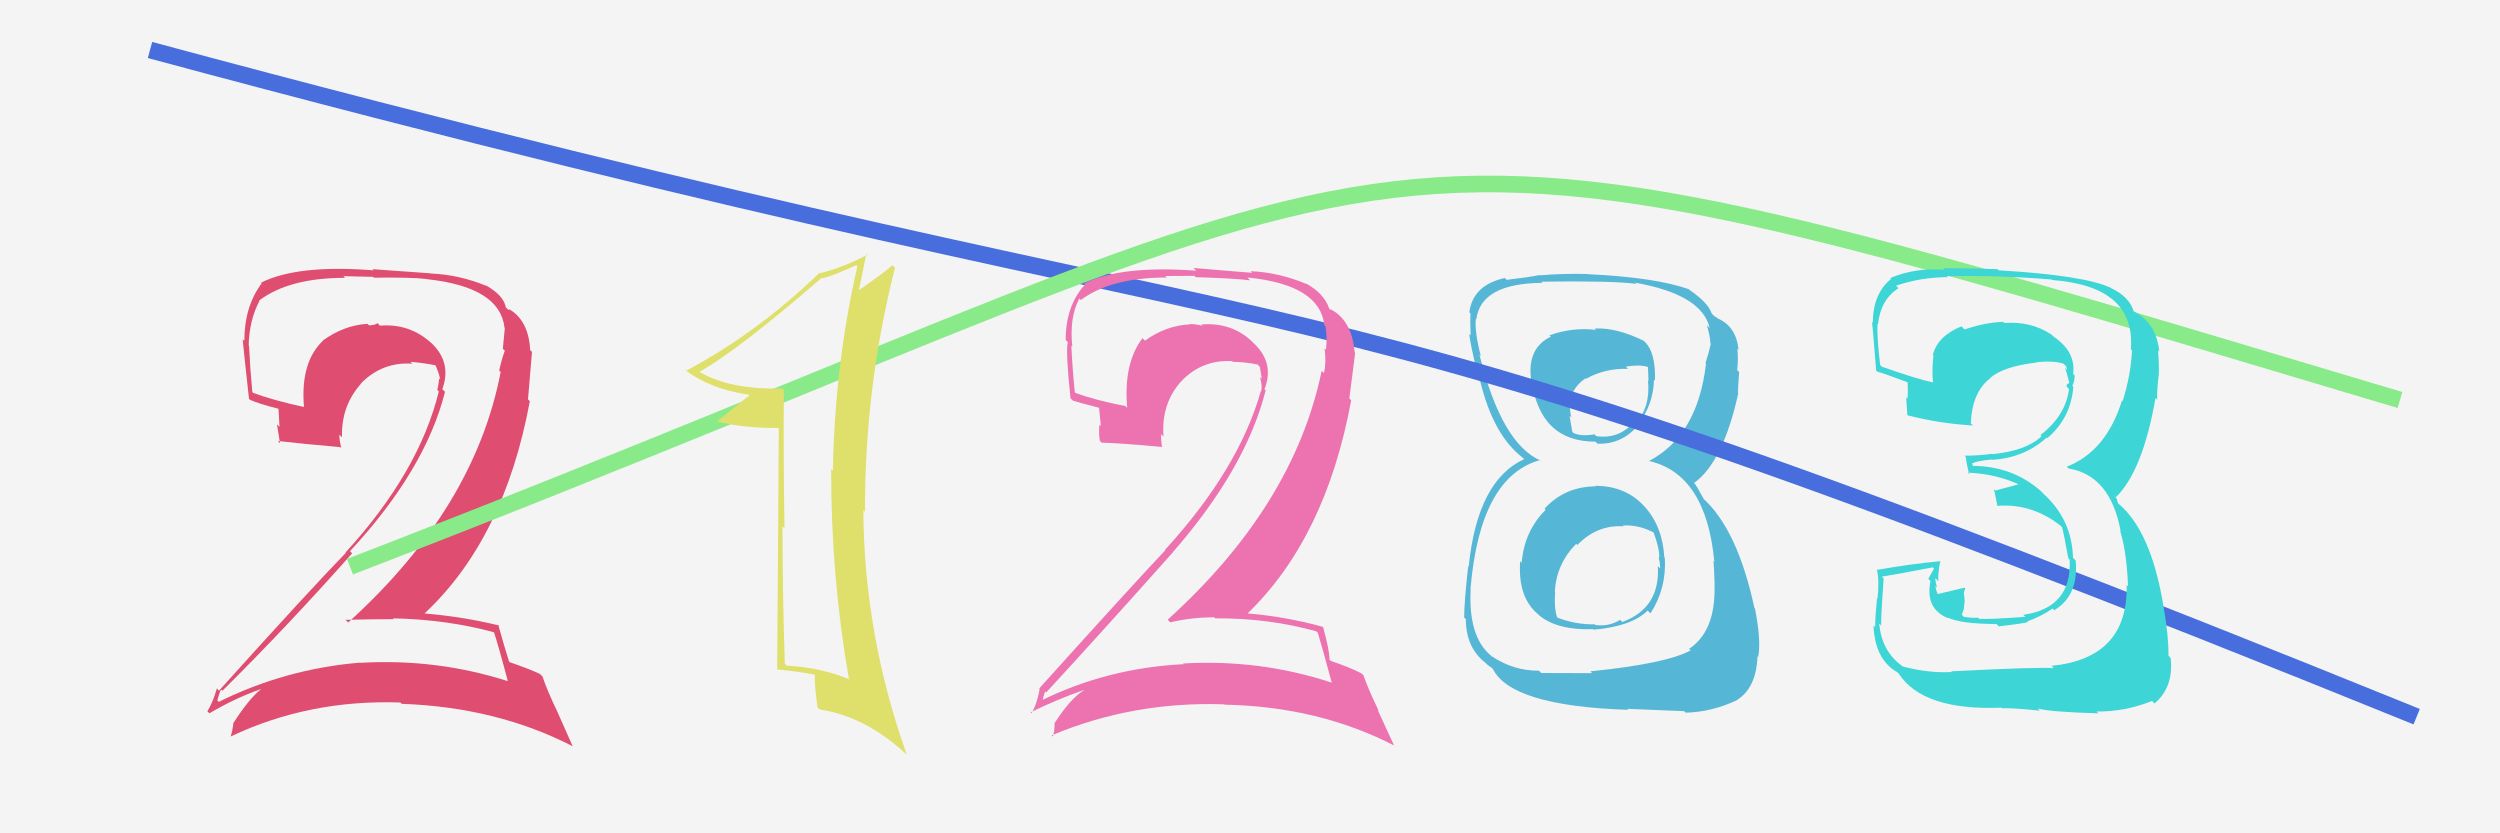
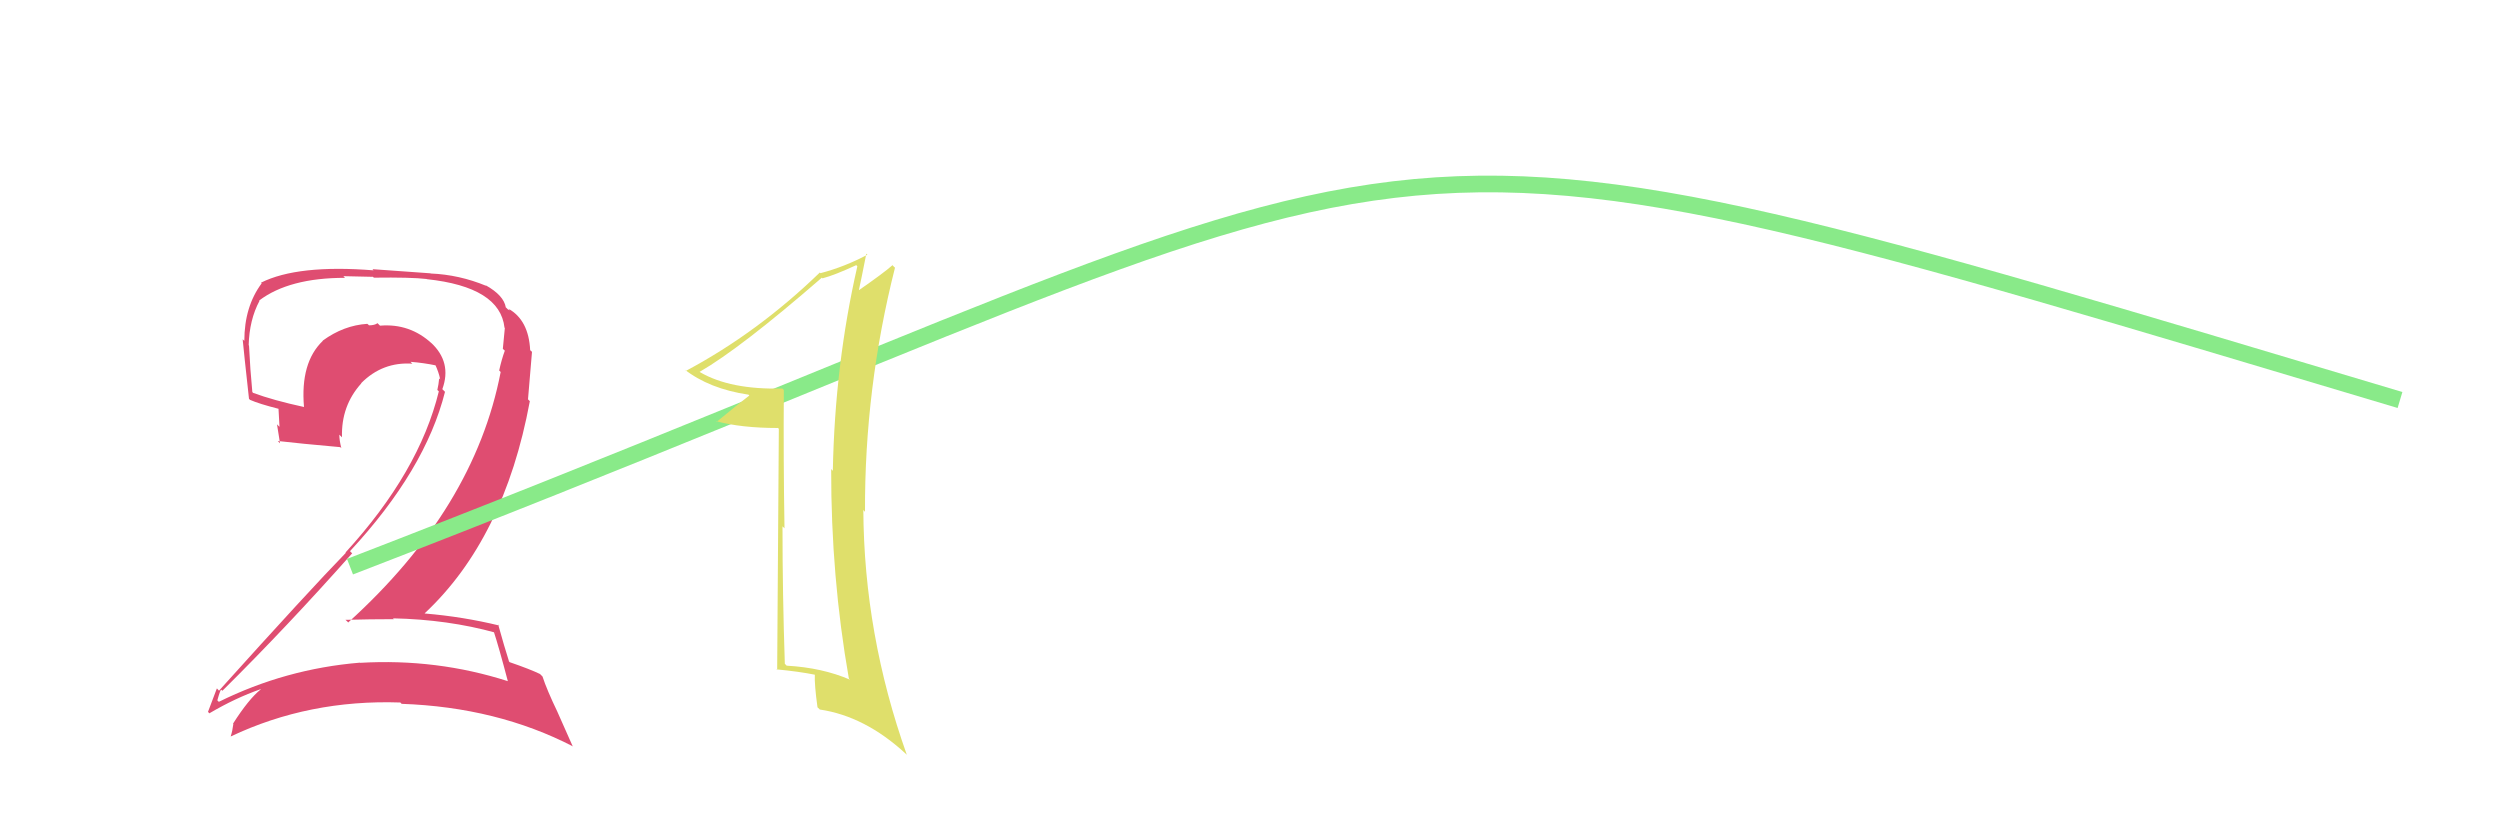
<svg xmlns="http://www.w3.org/2000/svg" width="150" height="50" viewBox="0,0,150,50">
-   <rect width="100%" height="100%" fill="#f4f4f4" />
-   <path fill="#56b6d6" d="M95.67 29.11L95.73 29.17L95.75 29.18Q93.89 29.19 92.67 30.52L92.63 30.48L92.74 30.59Q91.46 31.86 91.30 33.76L91.33 33.79L91.21 33.67Q91.06 35.84 92.28 36.85L92.27 36.84L92.36 36.93Q93.47 37.83 95.60 37.75L95.76 37.91L95.63 37.78Q97.91 37.58 98.86 36.63L98.92 36.70L99.03 36.80Q100.00 35.30 99.89 33.47L99.86 33.45L99.86 33.45Q99.76 31.59 98.67 30.39L98.63 30.35L98.66 30.38Q97.54 29.15 95.72 29.15ZM95.69 19.72L95.74 19.77L95.76 19.79Q94.30 19.63 92.97 20.12L92.93 20.09L93.05 20.20Q91.63 20.88 91.86 22.75L91.99 22.87L91.89 22.77Q92.38 26.50 95.73 26.50L95.74 26.51L95.85 26.62Q97.28 26.68 98.27 25.54L98.25 25.51L98.24 25.51Q99.20 24.33 99.24 22.77L99.25 22.78L99.30 22.84Q99.35 21.06 98.62 20.45L98.68 20.50L98.63 20.45Q96.98 19.64 95.68 19.71ZM95.36 40.22L95.53 40.39L92.48 40.38L92.34 40.24Q90.84 40.26 89.51 39.38L89.53 39.41L89.45 39.33Q88.09 38.20 88.24 35.34L88.31 35.41L88.23 35.33Q88.80 28.59 92.42 27.60L92.39 27.58L92.47 27.65Q90.10 26.65 88.77 21.29L88.72 21.23L88.85 21.36Q88.47 19.92 88.55 19.12L88.50 19.08L88.58 19.15Q88.86 17.00 92.55 16.97L92.44 16.85L92.49 16.90Q96.73 16.84 98.17 17.03L98.18 17.03L98.10 16.96Q102.12 17.67 102.58 19.68L102.43 19.53L102.42 19.53Q102.62 20.22 102.62 20.60L102.70 20.68L102.65 20.63Q102.52 21.18 102.33 21.79L102.44 21.91L102.36 21.82Q101.86 26.15 98.92 27.67L98.92 27.67L98.90 27.65Q102.36 28.41 102.86 33.70L102.97 33.81L102.80 33.65Q102.84 33.83 102.88 35.13L102.96 35.21L102.87 35.12Q102.95 37.86 101.35 38.93L101.44 39.02L101.44 39.02Q99.99 39.82 95.42 40.28ZM97.66 42.55L97.64 42.53L101.05 42.67L101.14 42.76Q102.74 42.72 104.26 41.99L104.23 41.97L104.25 41.98Q105.38 41.25 105.45 39.38L105.57 39.49L105.49 39.42Q105.68 38.46 105.30 36.52L105.23 36.45L105.27 36.50Q104.25 31.75 102.16 29.88L102.24 29.96L101.98 29.51L101.90 29.35L101.70 29.04L101.64 28.98Q103.39 27.73 104.30 23.58L104.16 23.43L104.28 23.55Q104.28 23.17 104.35 22.33L104.34 22.31L104.23 22.21Q104.31 21.53 104.24 20.92L104.30 20.99L104.31 21.00Q104.19 19.57 103.01 19.08L103.02 19.09L103.03 19.06L102.88 18.99L102.70 18.81Q102.50 18.16 101.32 17.36L101.32 17.36L101.39 17.38L101.38 17.37Q99.35 16.64 95.27 16.45L95.43 16.60L95.26 16.44Q93.78 16.40 92.41 16.52L92.37 16.48L92.39 16.50Q91.69 16.64 90.40 16.79L90.28 16.67L90.29 16.68Q88.38 17.10 88.16 18.73L88.15 18.73L88.23 18.81Q88.20 19.31 88.24 20.11L88.18 20.06L88.16 20.03Q88.17 20.46 88.74 22.82L88.83 22.91L88.82 22.90Q89.61 26.12 91.36 27.46L91.36 27.46L91.42 27.52L91.45 27.55Q88.65 28.82 88.12 34.00L88.15 34.04L88.09 33.97Q87.85 36.13 87.85 37.05L88.03 37.23L87.95 37.14Q87.95 38.86 89.13 39.77L89.30 39.94L89.24 39.88Q89.38 39.99 89.65 40.18L89.56 40.09L89.54 40.07Q90.58 42.36 97.70 42.59ZM97.49 31.65L97.43 31.59L97.37 31.53Q98.31 31.48 99.18 31.93L99.08 31.83L99.22 31.96Q99.59 32.95 99.55 33.48L99.51 33.44L99.52 33.45Q99.61 33.81 99.61 34.11L99.48 33.98L99.47 33.97Q99.62 36.48 97.34 37.32L97.26 37.25L97.21 37.19Q96.53 37.61 95.73 37.50L95.58 37.35L95.69 37.46Q94.49 37.48 93.35 37.02L93.42 37.09L93.46 37.14Q93.23 36.53 93.31 35.54L93.18 35.41L93.29 35.52Q93.37 33.85 94.57 32.63L94.67 32.73L94.64 32.70Q95.83 31.47 97.43 31.58ZM97.63 22.08L97.61 22.06L97.55 22.00Q98.32 21.86 98.86 22.01L98.88 22.04L98.91 22.87L98.88 22.83Q99.04 24.41 98.13 25.42L98.01 25.29L98.03 25.32Q97.15 26.36 95.78 26.17L95.78 26.17L95.67 26.06Q94.82 26.20 94.40 25.97L94.30 25.87L94.34 25.91Q94.28 25.62 94.17 24.94L94.10 24.87L94.28 25.05Q93.91 23.54 95.13 22.70L95.22 22.79L95.16 22.73Q96.28 22.09 97.68 22.13Z" />
-   <path fill="#df4d71" d="M29.75 37.98L29.74 37.98L29.61 37.84Q29.94 38.85 30.47 40.87L30.43 40.83L30.47 40.87Q26.20 39.50 21.60 39.77L21.59 39.75L21.59 39.76Q17.13 40.13 13.13 42.11L13.11 42.09L13.04 42.02Q13.24 41.31 13.28 41.39L13.35 41.45L13.34 41.45Q17.21 37.62 21.13 33.20L21.05 33.12L21.00 33.07Q25.52 28.20 26.70 23.51L26.67 23.48L26.54 23.35Q27.13 21.73 25.85 20.55L25.77 20.47L25.91 20.61Q24.59 19.39 22.80 19.54L22.67 19.41L22.65 19.39Q22.48 19.52 22.14 19.52L22.10 19.48L22.04 19.43Q20.62 19.52 19.36 20.44L19.28 20.36L19.37 20.45Q18.01 21.75 18.24 24.42L18.15 24.33L18.24 24.42Q16.40 24.02 15.18 23.57L15.19 23.58L15.14 23.52Q15.01 22.18 14.94 20.73L14.86 20.65L14.92 20.72Q14.96 19.19 15.57 18.05L15.48 17.96L15.55 18.03Q17.35 16.67 20.70 16.67L20.60 16.57L22.38 16.61L22.43 16.66Q24.65 16.63 25.60 16.74L25.60 16.74L25.61 16.75Q30.00 17.22 30.27 19.66L30.23 19.62L30.29 19.68Q30.25 20.13 30.17 20.93L30.18 20.94L30.29 21.04Q30.10 21.55 29.95 22.23L30.08 22.36L30.04 22.32Q28.47 30.49 20.89 37.35L20.83 37.28L20.73 37.19Q22.26 37.15 23.63 37.15L23.58 37.10L23.58 37.10Q26.88 37.17 29.73 37.96ZM29.07 17.05L29.03 17.01L29.17 17.15Q27.55 16.48 25.84 16.41L25.84 16.40L22.35 16.15L22.41 16.22Q17.86 15.86 15.66 16.96L15.75 17.06L15.70 17.00Q14.66 18.40 14.66 20.45L14.54 20.34L14.56 20.36Q14.63 21.12 14.94 23.93L14.92 23.91L15.00 23.99Q15.54 24.23 16.72 24.53L16.71 24.52L16.77 25.61L16.62 25.46Q16.72 26.06 16.80 26.59L16.78 26.58L16.67 26.46Q17.95 26.61 20.43 26.83L20.38 26.79L20.48 26.89Q20.36 26.42 20.36 26.08L20.42 26.14L20.52 26.24Q20.46 24.35 21.68 23.00L21.58 22.90L21.67 22.99Q22.95 21.70 24.74 21.82L24.74 21.82L24.63 21.71Q25.42 21.77 26.18 21.93L26.11 21.85L26.10 21.85Q26.33 22.34 26.41 22.76L26.29 22.65L26.35 22.70Q26.32 23.05 26.24 23.40L26.24 23.40L26.33 23.48Q25.15 28.32 20.73 33.15L20.74 33.16L20.75 33.17Q18.59 35.39 13.14 41.44L13.03 41.32L13.01 41.31Q12.79 42.11 12.44 42.68L12.48 42.71L12.56 42.80Q14.12 41.88 15.64 41.35L15.62 41.32L15.65 41.36Q14.93 41.93 13.98 43.42L13.98 43.41L14.00 43.44Q13.95 43.85 13.84 44.19L13.67 44.02L13.84 44.19Q18.54 41.96 24.02 42.15L24.10 42.23L24.10 42.23Q29.82 42.43 34.39 44.79L34.35 44.75L33.44 42.70L33.45 42.72Q32.81 41.39 32.55 40.59L32.38 40.42L32.40 40.44Q31.80 40.15 30.58 39.73L30.48 39.62L30.54 39.68Q30.27 38.84 29.89 37.47L30.05 37.64L29.95 37.53Q27.77 37.00 25.49 36.81L25.55 36.87L25.48 36.80Q30.26 32.33 31.79 24.07L31.68 23.96L31.92 21.11L31.81 21.01Q31.72 19.20 30.50 18.52L30.61 18.63L30.54 18.59L30.53 18.59Q30.57 18.59 30.50 18.59L30.37 18.46L30.35 18.45Q30.23 17.72 29.13 17.11Z" />
-   <path d="M9 3 C87 24,71 13,145 43" stroke="#486ede" fill="none" />
-   <path fill="#ec73af" d="M79.07 37.97L79.01 37.91L79.07 37.97Q79.37 38.96 79.91 40.98L79.81 40.88L79.88 40.95Q75.58 39.54 70.97 39.81L70.96 39.79L71.02 39.85Q66.41 40.08 62.42 42.06L62.35 42.00L62.52 42.17Q62.69 41.42 62.73 41.50L62.81 41.58L62.77 41.55Q66.46 37.54 70.38 33.13L70.45 33.19L70.38 33.12Q74.76 28.10 75.94 23.42L75.90 23.38L75.87 23.35Q76.49 21.76 75.21 20.58L75.04 20.41L75.09 20.46Q73.86 19.32 72.07 19.47L72.10 19.50L72.15 19.55Q71.74 19.44 71.39 19.44L71.42 19.47L71.41 19.46Q69.95 19.53 68.70 20.44L68.64 20.38L68.55 20.29Q67.40 21.80 67.63 24.47L67.57 24.41L67.51 24.36Q65.73 24.02 64.52 23.57L64.48 23.53L64.49 23.55Q64.35 22.19 64.28 20.74L64.24 20.70L64.34 20.80Q64.15 19.06 64.76 17.91L64.73 17.88L64.85 18.00Q66.66 16.65 70.01 16.65L69.92 16.56L71.66 16.55L71.74 16.63Q74.06 16.70 75.01 16.82L74.84 16.65L74.85 16.65Q79.19 17.08 79.46 19.51L79.61 19.66L79.53 19.58Q79.64 20.19 79.56 20.99L79.61 21.04L79.47 20.90Q79.59 21.70 79.44 22.38L79.39 22.33L79.30 22.25Q77.63 30.33 70.06 37.18L70.23 37.35L70.22 37.34Q71.48 37.04 72.85 37.04L72.98 37.17L72.91 37.10Q76.12 37.08 78.98 37.88ZM78.46 17.10L78.38 17.03L78.39 17.04Q76.75 16.35 75.04 16.27L75.13 16.37L71.61 16.08L71.77 16.24Q67.25 15.91 65.04 17.01L65.07 17.04L65.10 17.07Q63.94 18.35 63.94 20.40L63.93 20.39L64.07 20.53Q63.93 21.08 64.23 23.89L64.23 23.90L64.38 24.04Q64.82 24.18 66.00 24.48L65.94 24.42L66.05 25.56L65.97 25.48Q65.91 25.92 65.99 26.45L66.08 26.54L66.10 26.56Q67.28 26.59 69.75 26.82L69.73 26.80L69.71 26.78Q69.66 26.39 69.66 26.05L69.79 26.17L69.81 26.20Q69.66 24.22 70.88 22.87L71.05 23.04L70.88 22.87Q72.14 21.56 73.93 21.67L73.93 21.68L73.97 21.71Q74.70 21.72 75.46 21.87L75.51 21.93L75.59 22.01Q75.64 22.32 75.71 22.74L75.73 22.75L75.60 22.62Q75.75 23.15 75.67 23.49L75.67 23.49L75.65 23.47Q74.32 28.16 69.90 32.99L70.07 33.16L69.92 33.01Q67.80 35.26 62.35 41.31L62.33 41.29L62.38 41.34Q62.23 42.22 61.89 42.79L61.81 42.71L61.83 42.74Q63.50 41.93 65.03 41.40L65.00 41.37L65.04 41.41Q64.23 41.90 63.28 43.38L63.33 43.43L63.27 43.37Q63.29 43.85 63.17 44.19L63.11 44.13L63.10 44.12Q67.98 42.07 73.46 42.26L73.36 42.16L73.48 42.28Q79.12 42.39 83.69 44.75L83.63 44.70L82.65 42.57L82.72 42.64Q82.08 41.32 81.81 40.52L81.74 40.45L81.70 40.41Q81.06 40.07 79.84 39.65L79.88 39.69L79.77 39.58Q79.77 39.01 79.39 37.64L79.37 37.62L79.34 37.60Q77.10 36.99 74.81 36.80L74.80 36.79L74.84 36.82Q79.55 32.28 81.07 24.02L80.96 23.90L81.31 21.18L81.28 21.14Q81.12 19.27 79.90 18.59L79.85 18.54L79.93 18.65L79.96 18.68Q79.89 18.57 79.81 18.57L79.77 18.53L79.75 18.51Q79.45 17.61 78.35 17.00Z" />
+   <path fill="#df4d71" d="M29.75 37.98L29.74 37.98L29.61 37.84Q29.94 38.85 30.47 40.87L30.43 40.83L30.47 40.87Q26.20 39.50 21.60 39.77L21.59 39.75L21.59 39.76Q17.13 40.13 13.13 42.11L13.11 42.09L13.04 42.02Q13.24 41.31 13.28 41.39L13.35 41.45L13.34 41.45Q17.21 37.62 21.13 33.20L21.05 33.12L21.00 33.07Q25.52 28.20 26.70 23.51L26.67 23.48L26.54 23.35Q27.13 21.73 25.85 20.55L25.77 20.47L25.91 20.61Q24.59 19.39 22.80 19.54L22.67 19.41L22.65 19.39Q22.48 19.52 22.14 19.52L22.10 19.48L22.04 19.43Q20.62 19.52 19.36 20.44L19.28 20.36L19.37 20.45Q18.01 21.75 18.24 24.42L18.15 24.33L18.24 24.42Q16.40 24.02 15.18 23.57L15.19 23.58L15.14 23.52Q15.01 22.18 14.94 20.73L14.86 20.65L14.92 20.72Q14.96 19.19 15.57 18.05L15.48 17.96L15.55 18.03Q17.35 16.67 20.70 16.67L20.60 16.57L22.38 16.61L22.43 16.66Q24.65 16.63 25.60 16.74L25.60 16.74L25.61 16.75Q30.00 17.22 30.27 19.66L30.23 19.62L30.29 19.68Q30.25 20.13 30.17 20.93L30.18 20.94L30.29 21.04Q30.10 21.55 29.95 22.23L30.08 22.36L30.04 22.32Q28.47 30.49 20.89 37.35L20.83 37.28L20.73 37.19Q22.26 37.15 23.63 37.15L23.58 37.10L23.58 37.10Q26.88 37.17 29.73 37.96ZM29.07 17.05L29.03 17.01L29.17 17.15Q27.55 16.48 25.84 16.41L25.84 16.40L22.35 16.15L22.41 16.22Q17.86 15.86 15.66 16.96L15.75 17.06L15.70 17.00Q14.66 18.40 14.66 20.45L14.54 20.34L14.56 20.36Q14.63 21.12 14.94 23.93L14.92 23.91L15.00 23.99Q15.54 24.23 16.72 24.53L16.71 24.52L16.77 25.61L16.62 25.46Q16.72 26.06 16.80 26.59L16.78 26.58L16.67 26.46Q17.95 26.61 20.43 26.83L20.38 26.79L20.48 26.89Q20.36 26.42 20.36 26.08L20.42 26.14L20.52 26.24Q20.46 24.35 21.68 23.00L21.58 22.90L21.67 22.99Q22.95 21.70 24.74 21.82L24.74 21.82L24.63 21.71Q25.42 21.77 26.18 21.93L26.11 21.85L26.10 21.85Q26.33 22.34 26.41 22.76L26.29 22.65L26.35 22.70Q26.32 23.05 26.24 23.40L26.24 23.40L26.33 23.48Q25.15 28.32 20.73 33.15L20.74 33.16L20.75 33.17Q18.59 35.39 13.14 41.44L13.03 41.32L13.01 41.31L12.48 42.71L12.56 42.80Q14.12 41.88 15.64 41.35L15.62 41.32L15.65 41.36Q14.93 41.93 13.98 43.42L13.98 43.41L14.00 43.44Q13.95 43.85 13.84 44.19L13.67 44.02L13.84 44.19Q18.54 41.96 24.02 42.15L24.10 42.23L24.10 42.23Q29.82 42.43 34.39 44.79L34.35 44.75L33.44 42.70L33.45 42.72Q32.81 41.39 32.55 40.59L32.38 40.42L32.40 40.44Q31.80 40.15 30.58 39.73L30.48 39.62L30.54 39.68Q30.27 38.84 29.89 37.47L30.05 37.64L29.95 37.53Q27.77 37.00 25.49 36.81L25.55 36.87L25.48 36.80Q30.26 32.33 31.79 24.07L31.68 23.96L31.92 21.11L31.81 21.01Q31.72 19.20 30.50 18.52L30.61 18.63L30.54 18.59L30.53 18.59Q30.57 18.59 30.50 18.59L30.37 18.46L30.35 18.45Q30.23 17.72 29.13 17.11Z" />
  <path d="M21 34 C91 7,77 4,144 24" stroke="#89ea89" fill="none" />
-   <path fill="#3dd5d5" d="M117.06 40.27L117.17 40.38L117.10 40.32Q115.70 40.40 114.14 39.98L114.07 39.91L114.08 39.92Q112.90 39.05 112.75 37.41L112.86 37.52L112.88 37.55Q112.83 37.34 113.02 34.71L112.98 34.67L112.90 34.60Q113.95 34.43 115.97 34.04L116.04 34.12L115.70 34.73L115.83 34.86Q115.49 36.53 116.90 37.10L116.94 37.14L116.84 37.05Q117.69 37.44 119.79 37.44L119.89 37.54L119.93 37.58Q121.49 37.40 121.68 37.32L121.70 37.34L121.64 37.28Q122.43 37.01 123.16 36.51L123.28 36.64L123.26 36.61Q124.73 35.73 124.54 33.63L124.44 33.53L124.38 33.47Q124.32 31.16 122.58 29.60L122.59 29.61L122.48 29.49Q120.76 27.95 118.29 27.95L118.39 28.05L118.33 27.76L118.36 27.79Q118.63 27.65 119.51 27.57L119.51 27.57L119.52 27.59Q121.44 27.48 122.81 26.25L122.96 26.40L122.85 26.28Q124.25 25.08 124.40 23.21L124.34 23.15L124.34 23.15Q124.48 22.88 124.48 22.53L124.44 22.49L124.39 22.44Q124.56 21.09 123.19 20.18L123.06 20.04L123.08 20.07Q121.86 19.26 120.26 19.38L120.37 19.48L120.19 19.31Q119.09 19.35 117.87 19.77L117.82 19.72L117.69 19.58Q116.27 20.15 115.97 21.29L116.09 21.42L116.01 21.33Q115.90 22.18 115.98 22.94L115.97 22.93L116.00 22.95Q114.97 22.73 112.91 22.00L112.79 21.88L112.81 21.90Q112.61 20.25 112.65 19.41L112.73 19.50L112.68 19.45Q112.84 17.97 113.91 17.29L113.73 17.11L113.76 17.14Q115.27 16.63 116.87 16.63L116.73 16.50L116.80 16.57Q119.94 16.51 123.10 16.77L123.13 16.80L123.13 16.80Q128.15 17.18 127.85 20.95L127.86 20.96L127.92 21.02Q127.85 22.51 127.36 24.07L127.24 23.96L127.32 24.03Q126.37 27.08 124.01 28.00L123.96 27.95L124.12 28.11Q126.63 28.53 127.24 31.88L127.25 31.88L127.21 31.85Q127.61 33.16 127.68 35.17L127.54 35.04L127.60 35.09Q127.70 39.49 123.10 39.95L123.05 39.91L123.23 40.09Q122.35 40.01 117.06 40.28ZM122.40 42.64L122.42 42.66L122.26 42.51Q123.05 42.72 125.90 42.80L125.83 42.72L125.79 42.69Q127.49 42.71 129.12 42.06L129.13 42.06L129.27 42.21Q130.43 41.23 130.24 39.48L130.15 39.39L130.11 39.35Q130.12 38.14 129.81 36.39L129.74 36.32L129.81 36.38Q129.07 31.88 127.13 30.24L127.08 30.19L127.00 29.92L126.83 29.72L126.95 29.84Q128.57 28.25 129.33 23.88L129.37 23.92L129.43 23.98Q129.41 23.46 129.52 22.51L129.55 22.53L129.53 22.52Q129.55 21.70 129.48 21.02L129.48 21.02L129.56 21.10Q129.38 19.40 128.08 18.71L128.07 18.69L127.99 18.69L128.04 18.74Q127.79 17.81 126.65 17.28L126.54 17.17L126.65 17.27Q125.06 16.52 119.92 16.22L119.87 16.17L119.85 16.15Q118.19 16.09 116.59 16.09L116.66 16.16L116.69 16.19Q114.94 16.04 113.42 16.68L113.45 16.72L113.47 16.73Q112.37 17.62 112.37 19.37L112.37 19.37L112.30 19.29Q112.31 18.88 112.57 22.23L112.62 22.28L112.64 22.30Q112.94 22.37 114.58 22.98L114.43 22.83L114.45 22.86Q114.49 23.43 114.45 23.92L114.39 23.86L114.37 23.84Q114.40 24.37 114.44 24.90L114.40 24.86L114.46 24.92Q116.36 25.41 118.38 25.53L118.30 25.45L118.25 25.40Q118.32 23.53 119.42 22.69L119.36 22.63L119.41 22.68Q120.20 21.98 122.22 21.75L122.27 21.80L122.19 21.73Q123.24 21.63 123.81 21.82L123.93 21.94L123.97 21.98Q123.99 22.08 124.03 22.19L123.90 22.06L123.99 22.34L124.16 22.97L124.16 22.98Q124.02 23.02 123.98 23.17L124.06 23.25L124.14 23.34Q123.95 24.93 122.42 26.11L122.45 26.13L122.49 26.18Q121.55 27.06 119.53 27.25L119.51 27.23L119.51 27.23Q118.75 27.34 117.87 27.34L117.89 27.36L117.95 27.42Q117.98 27.76 118.14 28.44L118.13 28.44L118.05 28.36Q119.87 28.43 121.32 29.16L121.29 29.12L121.11 29.06L119.73 29.43L119.64 29.34Q119.72 29.72 119.84 30.33L119.70 30.20L119.85 30.35Q121.90 30.19 123.62 31.53L123.59 31.50L123.72 31.63Q123.80 31.86 124.10 33.50L124.26 33.65L124.18 33.57Q124.33 36.47 121.40 36.89L121.46 36.95L121.52 37.01Q119.32 37.17 118.75 37.13L118.80 37.18L118.68 37.06Q118.36 37.09 117.83 37.01L117.71 36.89L117.83 36.55L117.88 36.03L117.83 35.56L117.91 35.30L117.87 35.26Q117.04 35.46 116.24 35.65L116.21 35.62L116.29 35.70Q116.13 35.35 116.13 35.16L116.21 35.24L116.22 35.25Q116.12 34.92 116.12 34.69L116.20 34.77L116.30 34.87Q116.27 34.38 116.42 33.65L116.43 33.67L116.43 33.67Q114.52 33.85 112.65 34.19L112.62 34.16L112.61 34.15Q112.77 34.80 112.65 35.93L112.55 35.82L112.62 35.89Q112.51 37.02 112.51 37.63L112.53 37.65L112.41 37.53Q112.49 39.58 113.86 40.35L113.83 40.32L113.92 40.41Q115.37 42.65 120.09 42.46L120.10 42.47L120.12 42.49Q120.87 42.48 122.39 42.64Z" />
  <path fill="#dfdf6b" d="M47.04 23.41L46.94 23.31L46.94 23.31Q43.82 23.39 42.00 22.33L42.00 22.33L41.98 22.31Q44.44 20.89 49.31 16.66L49.31 16.66L49.35 16.70Q50.08 16.51 51.37 15.91L51.34 15.87L51.44 15.98Q50.09 21.89 49.97 28.25L49.87 28.14L49.87 28.15Q49.86 34.61 50.93 40.70L50.93 40.71L51.00 40.78Q49.33 40.06 47.20 39.94L47.09 39.83L47.09 39.83Q46.95 35.66 46.95 31.58L46.95 31.58L47.07 31.70Q47.00 27.52 47.03 23.40ZM46.73 25.73L46.63 40.20L46.58 40.16Q47.93 40.29 48.88 40.48L48.77 40.37L48.89 40.49Q48.86 41.07 49.05 42.44L49.16 42.54L49.18 42.57Q51.90 42.97 54.34 45.22L54.35 45.23L54.41 45.29Q51.84 38.07 51.80 30.60L51.82 30.62L51.90 30.71Q51.87 23.29 53.70 16.06L53.64 16.01L53.55 15.91Q53.05 16.36 51.45 17.47L51.52 17.54L51.51 17.52Q51.68 16.74 51.98 15.22L52.03 15.27L52.05 15.28Q50.68 16.01 49.23 16.39L49.26 16.42L49.19 16.35Q45.46 19.96 41.16 22.25L41.09 22.18L41.05 22.15Q42.55 23.33 44.91 23.68L44.89 23.66L44.96 23.73Q44.29 24.24 43.00 25.31L42.89 25.20L42.96 25.27Q44.48 25.68 46.68 25.68L46.61 25.60Z" />
</svg>